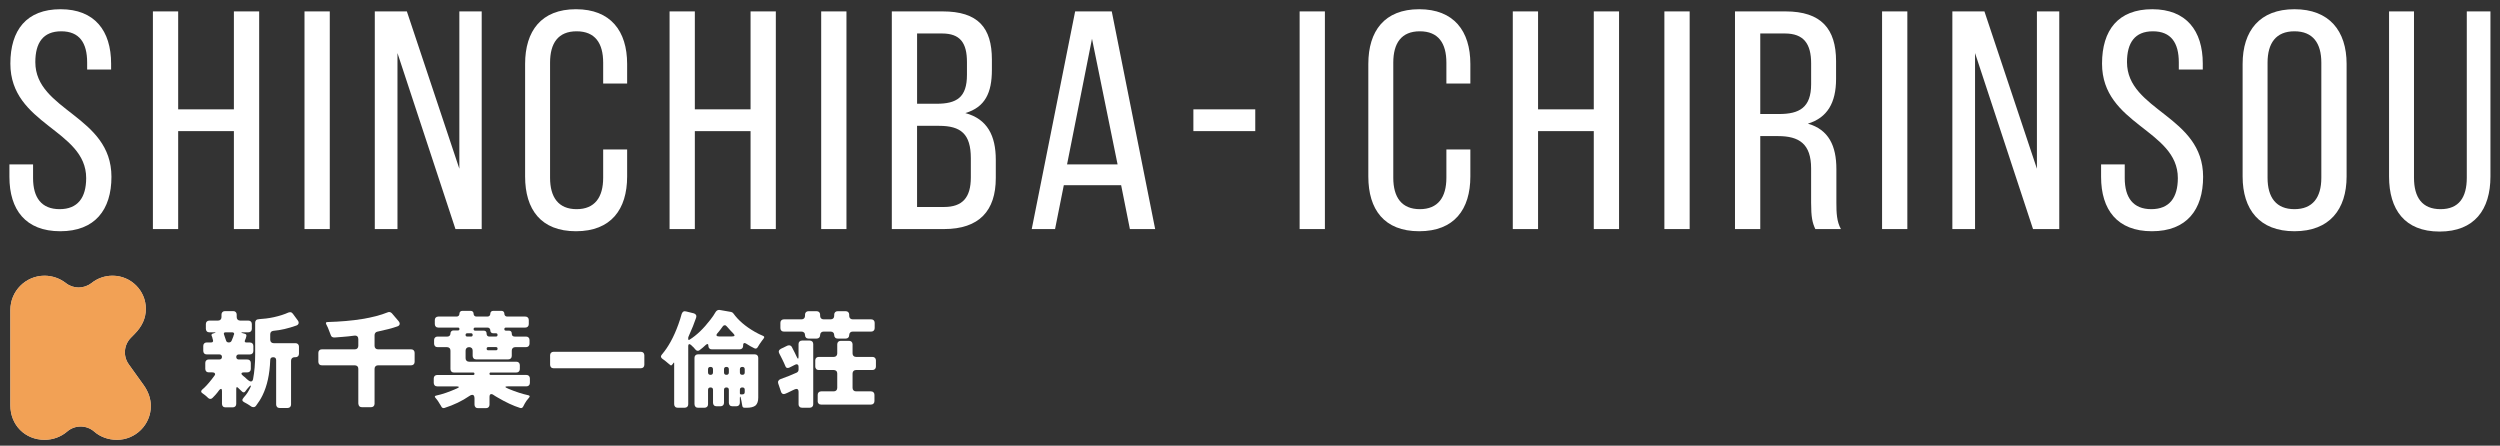
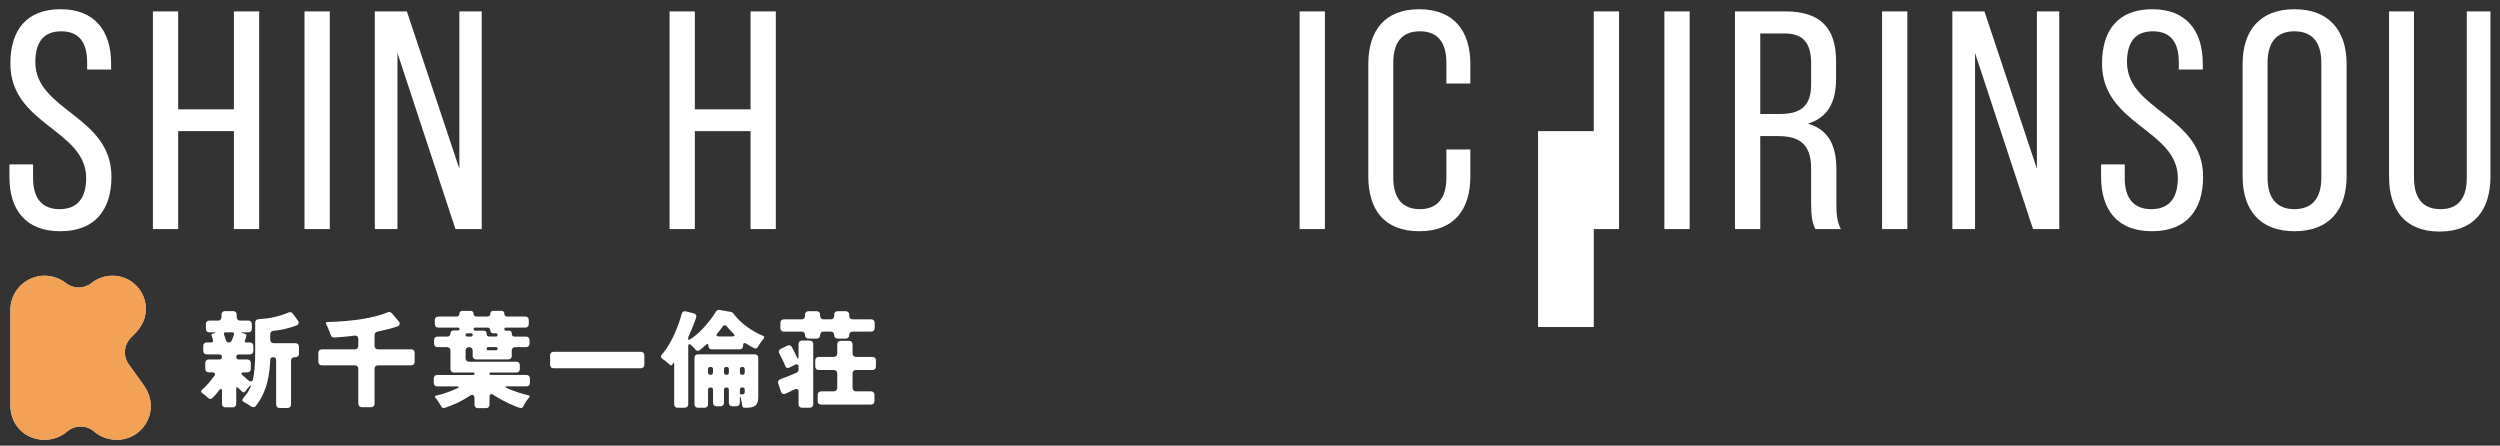
<svg xmlns="http://www.w3.org/2000/svg" id="_レイヤー_2" viewBox="0 0 1206 215">
  <rect x="0" y="0" width="1206" height="215" fill="#333333" stroke="none" />
  <defs>
    <style>.cls-1{fill:#fff;}.cls-2{fill:#f2a155;}.cls-3{fill:#dbdcdc;}</style>
  </defs>
  <g>
    <path class="cls-1" d="m53.6,30.7v2.85h-11.56v-3.45c0-9.45-3.75-15-12.5-15s-12.5,5.55-12.5,14.85c0,23.55,36.72,25.8,36.72,55.35,0,15.9-7.97,26.25-24.69,26.25s-24.53-10.35-24.53-26.25v-6h11.41v6.6c0,9.45,4.06,15,12.81,15s12.81-5.55,12.81-15c0-23.4-36.57-25.65-36.57-55.2C5,14.5,12.81,4.45,29.22,4.45s24.38,10.35,24.38,26.25Z" />
    <path class="cls-1" d="m85.95,63.25v47.25h-12.19V5.5h12.19v47.25h26.88V5.5h12.19v105h-12.19v-47.25h-26.88Z" />
    <path class="cls-1" d="m159.08,5.5v105h-12.19V5.5h12.19Z" />
    <path class="cls-1" d="m191.74,110.5h-10.94V5.5h15.47l25.32,75.9V5.5h10.78v105h-12.66l-27.97-84.9v84.9Z" />
-     <path class="cls-1" d="m302.53,30.85v9.45h-11.56v-10.05c0-9.45-3.91-15.15-12.81-15.15s-12.81,5.7-12.81,15.15v55.5c0,9.45,4.06,15.15,12.81,15.15s12.81-5.7,12.81-15.15v-13.65h11.56v13.05c0,15.9-7.81,26.4-24.69,26.4s-24.53-10.5-24.53-26.4V30.85c0-15.9,7.81-26.4,24.53-26.4s24.69,10.5,24.69,26.4Z" />
    <path class="cls-1" d="m335.19,63.25v47.25h-12.19V5.5h12.19v47.25h26.88V5.5h12.19v105h-12.19v-47.25h-26.88Z" />
-     <path class="cls-1" d="m408.33,5.5v105h-12.19V5.5h12.19Z" />
-     <path class="cls-1" d="m454.74,5.5c17.03,0,23.75,7.8,23.75,23.25v4.95c0,11.1-3.28,18-12.81,20.85,10.63,2.85,14.69,10.95,14.69,22.5v8.85c0,15.75-7.97,24.6-25,24.6h-25.16V5.5h24.53Zm-2.97,44.55c9.69,0,14.69-3,14.69-13.95v-6.15c0-9.3-3.28-13.8-12.03-13.8h-12.03v33.9h9.38Zm3.59,49.8c8.91,0,12.97-4.5,12.97-14.25v-9.3c0-11.7-4.84-15.6-15.31-15.6h-10.63v39.15h12.97Z" />
-     <path class="cls-1" d="m513.18,89.35l-4.22,21.15h-11.25l20.94-105h17.66l20.94,105h-12.19l-4.22-21.15h-27.66Zm1.56-10.05h24.38l-12.34-60.6-12.03,60.6Z" />
-     <path class="cls-1" d="m575.69,52.75h29.85v10.5h-29.85v-10.5Z" />
    <path class="cls-1" d="m639.13,5.5v105h-12.19V5.5h12.19Z" />
    <path class="cls-1" d="m709.3,30.85v9.45h-11.56v-10.05c0-9.45-3.91-15.15-12.81-15.15s-12.81,5.7-12.81,15.15v55.5c0,9.45,4.06,15.15,12.81,15.15s12.81-5.7,12.81-15.15v-13.65h11.56v13.05c0,15.9-7.81,26.4-24.69,26.4s-24.53-10.5-24.53-26.4V30.85c0-15.9,7.81-26.4,24.53-26.4s24.69,10.5,24.69,26.4Z" />
-     <path class="cls-1" d="m741.96,63.25v47.25h-12.19V5.5h12.19v47.25h26.88V5.5h12.19v105h-12.19v-47.25h-26.88Z" />
+     <path class="cls-1" d="m741.96,63.25v47.25h-12.19h12.19v47.25h26.88V5.5h12.19v105h-12.19v-47.25h-26.88Z" />
    <path class="cls-1" d="m815.09,5.5v105h-12.19V5.5h12.19Z" />
    <path class="cls-1" d="m861.34,5.5c17.19,0,24.38,8.4,24.38,24v8.55c0,11.55-4.22,18.75-13.6,21.6,10,2.85,13.75,10.65,13.75,21.9v16.35c0,4.65.16,9,2.19,12.6h-12.35c-1.41-3-2.03-5.7-2.03-12.75v-16.5c0-11.85-5.78-15.6-15.94-15.6h-8.59v44.85h-12.19V5.5h24.38Zm-3.12,49.5c9.69,0,15.47-3,15.47-14.4v-10.05c0-9.45-3.59-14.4-12.66-14.4h-11.88v38.85h9.06Z" />
    <path class="cls-1" d="m920.1,5.5v105h-12.19V5.5h12.19Z" />
    <path class="cls-1" d="m952.76,110.5h-10.94V5.5h15.47l25.32,75.9V5.5h10.78v105h-12.66l-27.97-84.9v84.9Z" />
    <path class="cls-1" d="m1062.62,30.7v2.85h-11.56v-3.45c0-9.45-3.75-15-12.5-15s-12.5,5.55-12.5,14.85c0,23.55,36.72,25.8,36.72,55.35,0,15.9-7.97,26.25-24.69,26.25s-24.53-10.35-24.53-26.25v-6h11.41v6.6c0,9.45,4.06,15,12.81,15s12.81-5.55,12.81-15c0-23.4-36.57-25.65-36.57-55.2,0-16.2,7.81-26.25,24.22-26.25s24.38,10.35,24.38,26.25Z" />
    <path class="cls-1" d="m1081.84,30.85c0-16.05,8.28-26.4,25-26.4s25.16,10.35,25.16,26.4v54.3c0,15.9-8.28,26.4-25.16,26.4s-25-10.5-25-26.4V30.85Zm12.03,54.9c0,9.6,4.22,15.15,12.97,15.15s12.97-5.55,12.97-15.15V30.25c0-9.45-4.06-15.15-12.97-15.15s-12.97,5.7-12.97,15.15v55.5Z" />
    <path class="cls-1" d="m1164.51,85.75c0,9.45,3.91,15.15,12.81,15.15s12.66-5.7,12.66-15.15V5.5h11.41v79.65c0,15.9-7.66,26.55-24.53,26.55s-24.38-10.65-24.38-26.55V5.5h12.03v80.25Z" />
  </g>
  <g>
    <g>
      <path class="cls-1" d="m102.48,162.96l-.31-.82s-.02-.07-.05-.1c-.24-.58-.05-.95.56-1.12l.61-.2c.99-.27.97-.41-.05-.41h-2.25c-.51,0-.92-.15-1.22-.46s-.46-.71-.46-1.22v-2.3c0-.51.15-.92.46-1.22s.71-.46,1.22-.46h4.18c.51,0,.92-.15,1.22-.46.31-.31.46-.71.46-1.22v-1.22c0-.51.15-.92.46-1.22s.71-.46,1.22-.46h3.98c.51,0,.92.15,1.22.46s.46.71.46,1.22v1.22c0,.51.15.92.46,1.22s.71.46,1.22.46h3.93c.51,0,.92.15,1.23.46s.46.71.46,1.22v2.3c0,.51-.15.92-.46,1.22s-.71.46-1.23.46h-2.5c-.58,0-.88.04-.89.13-.02.09.26.2.84.33l.87.25c.65.17.88.58.71,1.23-.04.27-.12.6-.26.97l-.41.97c-.24.68,0,1.02.71,1.02h1.68c.51,0,.92.15,1.22.46s.46.71.46,1.22v2.4c0,.51-.15.92-.46,1.23s-.71.46-1.22.46h-5.36c-.38,0-.67.11-.89.33-.22.22-.33.52-.33.89s.11.67.33.89c.22.22.52.33.89.33h4.13c.51,0,.92.15,1.22.46s.46.71.46,1.22v2.86c0,.51-.15.92-.46,1.22s-.71.46-1.22.46h-1.68c-.61,0-.98.14-1.1.41-.12.27-.04.53.23.77s.49.44.66.61l.77.61c1.33,1.33,2.26,1.99,2.81,1.99s.9-.37,1.07-1.12c.68-3.57,1.02-7.54,1.02-11.89v-15.36c0-.51.15-.92.46-1.22s.86-.48,1.66-.51c.8-.03,1.83-.13,3.09-.28s2.52-.37,3.78-.64c2.76-.61,5.1-1.36,7.04-2.25.27-.1.6-.15.99-.15s.77.24,1.15.71l2.4,3.27c.37.51.49.99.36,1.45-.14.46-.49.79-1.07,1-3.91,1.4-7.6,2.25-11.07,2.55-1.02.14-1.53.71-1.53,1.73v2.55c0,.51.15.92.46,1.22s.71.46,1.22.46h10.51c.51,0,.92.15,1.22.46s.46.71.46,1.22v3.42c0,.51-.15.92-.46,1.22s-.71.46-1.22.46h-.46c-.51,0-.92.15-1.22.46s-.46.71-.46,1.22v21.13c0,.51-.15.92-.46,1.22s-.71.46-1.22.46h-3.83c-.51,0-.92-.15-1.22-.46s-.46-.71-.46-1.22v-21.38c0-.95-.48-1.43-1.43-1.43s-1.43.48-1.43,1.43c-.24,6.74-1.48,12.4-3.73,16.99-.85,1.74-1.91,3.42-3.16,5.05-.34.41-.73.61-1.17.61s-.82-.1-1.12-.31c-.31-.2-.6-.41-.87-.61-.54-.37-1.4-.87-2.55-1.48-.48-.24-.75-.54-.82-.89-.07-.36.17-.84.71-1.45,1.29-1.39,2.36-3.04,3.22-4.95.17-.41.19-.65.08-.71-.12-.07-.35.09-.69.46-.71.75-1.36,1.53-1.94,2.35-.2.31-.45.46-.74.46s-.54-.1-.74-.31l-.82-.77c-.17-.17-.35-.34-.54-.51-.19-.17-.39-.36-.61-.59-.22-.22-.4-.33-.54-.33-.24,0-.36.26-.36.77v7.3c0,.51-.15.92-.46,1.22s-.71.46-1.22.46h-3.52c-.51,0-.92-.15-1.22-.46s-.46-.71-.46-1.22v-6.02c0-.82-.15-1.22-.43-1.22s-.6.2-.92.61c-.32.41-.6.78-.84,1.12-.51.68-1.29,1.55-2.35,2.6-.31.34-.66.51-1.07.51s-.76-.15-1.07-.46c-.71-.71-1.29-1.22-1.74-1.53s-.76-.54-.97-.71c-.82-.51-.87-1.11-.15-1.79,1.33-1.09,2.84-2.72,4.54-4.9.14-.2.24-.34.31-.41l.66-.87c.07-.07.12-.14.15-.2.03-.07.16-.25.38-.54.22-.29.24-.59.05-.92-.19-.32-.6-.48-1.25-.48h-1.68c-.51,0-.92-.15-1.22-.46s-.46-.71-.46-1.22v-2.86c0-.51.15-.92.46-1.22s.71-.46,1.22-.46h5.15c.37,0,.67-.11.89-.33.22-.22.33-.52.33-.89s-.11-.67-.33-.89c-.22-.22-.52-.33-.89-.33h-6.12c-.51,0-.92-.15-1.22-.46s-.46-.71-.46-1.23v-2.4c0-.51.15-.92.46-1.22s.71-.46,1.22-.46h2.14c.37,0,.64-.1.79-.31.15-.2.18-.48.08-.82l-.31-1.12Zm6.63,1.45c.17.53.6.79,1.3.79s1.16-.34,1.4-1.02l.66-1.63c.03-.07.05-.12.05-.15s.02-.07.05-.1l.15-.61c.07-.07.14-.21.21-.43.07-.22.02-.43-.13-.64-.15-.2-.42-.31-.79-.31h-3.16c-.78,0-1.04.38-.77,1.12.07.17.14.36.2.56.07.2.14.43.21.66.24.65.44,1.23.61,1.76Z" />
      <path class="cls-1" d="m172.85,194.75v-16.84c0-.51-.15-.92-.46-1.22s-.71-.46-1.22-.46h-15.92c-.51,0-.92-.15-1.22-.46s-.46-.71-.46-1.22v-4.34c0-.51.15-.92.46-1.23s.71-.46,1.22-.46h15.92c.51,0,.92-.15,1.22-.46s.46-.71.46-1.22v-3.27c0-.58-.17-1.02-.51-1.33s-.87-.41-1.58-.31c-1.94.27-3.83.47-5.66.59-1.84.12-3.05.21-3.62.28-1.05.07-1.7-.34-1.94-1.22-.21-.51-.38-.95-.51-1.33-.58-1.63-1.12-2.89-1.63-3.78-.37-.75-.17-1.12.61-1.12,12.55-.37,22.23-1.94,29.04-4.69.71-.31,1.38-.15,1.99.46l3.22,3.78c.48.58.65,1.11.51,1.58-.14.48-.54.82-1.22,1.02-2.31.82-5.49,1.65-9.54,2.5-.38.07-.69.25-.94.56s-.38.66-.38,1.07v5.21c0,.51.15.92.46,1.22s.71.46,1.22.46h15.97c.51,0,.92.15,1.22.46s.46.71.46,1.23v4.34c0,.51-.15.92-.46,1.22s-.71.46-1.22.46h-15.97c-.51,0-.92.15-1.22.46s-.46.71-.46,1.22v16.84c0,.51-.15.92-.46,1.22s-.71.46-1.22.46h-4.44c-.51,0-.92-.15-1.22-.46s-.46-.71-.46-1.22Z" />
      <path class="cls-1" d="m212.86,196.08c-.07-.17-.15-.33-.25-.48-.1-.15-.24-.37-.41-.64-.17-.27-.37-.6-.59-.97-.22-.38-.43-.7-.64-.97-.41-.54-.7-.9-.87-1.07-.54-.58-.44-.95.31-1.12,3.03-.65,6.34-1.79,9.95-3.42.68-.27,1-.51.97-.71-.04-.2-.43-.31-1.17-.31h-9.24c-.51,0-.92-.15-1.22-.46s-.46-.71-.46-1.22v-2.14c0-.51.15-.92.46-1.22s.71-.46,1.22-.46h17.4c.38,0,.56-.2.56-.59s-.19-.59-.56-.59h-9.34c-.51,0-.92-.15-1.22-.46s-.46-.71-.46-1.23v-8.88c0-.51-.15-.92-.46-1.22s-.71-.46-1.22-.46h-4.54c-.51,0-.92-.15-1.22-.46-.31-.31-.46-.71-.46-1.22v-1.74c0-.51.15-.92.46-1.22.31-.31.71-.46,1.22-.46h4.74c.44,0,.8-.14,1.07-.41s.41-.63.41-1.07.13-.8.41-1.07c.27-.27.63-.41,1.07-.41h2.19c.44,0,.66-.23.66-.69s-.22-.69-.66-.69h-9.54c-.51,0-.92-.15-1.22-.46s-.46-.71-.46-1.23v-1.94c0-.51.15-.92.46-1.22s.71-.46,1.22-.46h8.83c.41,0,.74-.13.99-.38.26-.25.38-.59.38-.99s.13-.74.38-1,.59-.38.99-.38h4.08c.41,0,.74.13,1,.38.25.25.38.59.38,1s.13.74.38.99c.25.26.59.38.99.38h5.31c.41,0,.74-.13,1-.38.25-.25.38-.59.38-.99s.13-.74.38-1,.59-.38,1-.38h4.03c.41,0,.74.13.99.38s.38.59.38,1,.13.74.38.99c.25.26.59.38.99.38h8.73c.51,0,.92.15,1.22.46s.46.71.46,1.22v1.94c0,.51-.15.92-.46,1.23s-.71.46-1.22.46h-9.34c-.51,0-.77.25-.77.74s.25.74.77.74h1.38c.95,0,1.43.48,1.43,1.43s.48,1.43,1.43,1.43h5.46c.51,0,.92.15,1.22.46s.46.71.46,1.22v1.74c0,.51-.15.92-.46,1.22s-.71.46-1.22.46h-5.21c-.51,0-.92.15-1.22.46s-.46.71-.46,1.22v2.55c0,.51-.15.92-.46,1.22s-.71.46-1.22.46h-15.51c-.51,0-.92-.15-1.22-.46s-.46-.71-.46-1.22v-2.55c0-.51-.15-.92-.46-1.22s-.71-.46-1.22-.46h-.05c-.51,0-.92.15-1.22.46s-.46.71-.46,1.22v3.67c0,.51.15.92.46,1.22s.71.46,1.22.46h22.81c.51,0,.92.15,1.22.46s.46.71.46,1.22v1.84c0,.51-.15.92-.46,1.23s-.71.46-1.22.46h-12.35c-.41,0-.61.2-.61.59s.21.59.61.59h17.2c.51,0,.92.15,1.22.46s.46.71.46,1.22v2.14c0,.51-.15.92-.46,1.22s-.71.46-1.22.46h-8.93c-.78,0-1.18.09-1.2.28-.02.19.55.52,1.71,1,3.4,1.4,6.51,2.4,9.34,3.01.71.17.85.53.41,1.07-1.05,1.22-1.77,2.21-2.14,2.96-.37.75-.63,1.24-.77,1.48-.34.61-.83.82-1.48.61-3.27-1.02-6.94-2.74-11.02-5.15-.34-.2-.67-.4-.99-.59-.32-.19-.64-.39-.94-.61-.31-.22-.61-.33-.92-.33-.58,0-.87.44-.87,1.33v3.78c0,.51-.15.92-.46,1.22s-.71.46-1.22.46h-3.88c-.51,0-.92-.15-1.22-.46s-.46-.71-.46-1.22v-2.96c0-1.19-.36-1.79-1.07-1.79-.41,0-.85.17-1.33.51-3.57,2.45-7.6,4.39-12.09,5.82-.68.2-1.19-.03-1.53-.71Zm12.55-33.73h1.84c.51,0,.76-.26.76-.79s-.25-.79-.76-.79h-1.84c-.54,0-.82.26-.82.79s.27.79.82.79Zm10.77,0h3.06c.51,0,.77-.26.77-.79s-.25-.79-.77-.79h-1.33c-.41,0-.74-.13-1-.38-.25-.25-.38-.59-.38-.99s-.13-.74-.38-1c-.25-.25-.59-.38-1-.38h-5.92c-.51,0-.76.25-.76.74s.25.74.76.74h4.08c.95,0,1.43.48,1.43,1.43s.48,1.43,1.43,1.43Zm-.66,6.63h3.73c.51,0,.77-.25.77-.77s-.25-.77-.77-.77h-3.73c-.51,0-.76.26-.76.77s.25.77.76.77Z" />
      <path class="cls-1" d="m265.37,175.97v-4.59c0-.51.15-.92.46-1.22s.71-.46,1.22-.46h42.1c.51,0,.92.15,1.22.46s.46.71.46,1.22v4.59c0,.51-.15.92-.46,1.22s-.71.46-1.22.46h-42.1c-.51,0-.92-.15-1.22-.46s-.46-.71-.46-1.22Z" />
      <path class="cls-1" d="m325.22,195.01v-19.75c0-.41-.12-.46-.36-.15l-.31.46-.41.46c-.27.31-.54.32-.82.05-.38-.27-.74-.57-1.1-.89-.36-.32-.71-.62-1.05-.89-.34-.27-.62-.48-.84-.64s-.45-.31-.69-.48c-.92-.65-1.04-1.36-.36-2.14,3.13-3.64,5.78-8.49,7.96-14.54.65-1.77,1.17-3.44,1.58-5,.37-1.12,1.07-1.55,2.09-1.28l3.73.92c.51.14.88.39,1.1.77.22.38.25.82.08,1.33-.82,2.48-2.04,5.53-3.67,9.13-.1.2-.15.44-.15.71v.41c0,.51.22.63.66.36,3.4-2.11,6.77-5.34,10.1-9.7.99-1.26,1.74-2.37,2.27-3.34s1.22-1.4,2.07-1.3l5.56.97c.44.07.82.31,1.12.71,2.38,3.33,5.83,6.29,10.36,8.88,1.36.78,2.67,1.43,3.93,1.94.68.27.78.7.31,1.28-.1.17-.21.32-.33.46-.12.14-.28.34-.48.61-.92,1.26-1.58,2.26-1.99,3.01-.41.75-.95.97-1.63.66-1.39-.68-2.47-1.28-3.22-1.79s-1.26-.77-1.53-.77c-.48,0-.71.37-.71,1.12v.25c0,.51-.15.92-.46,1.22s-.71.46-1.22.46h-13.47c-.48,0-.87-.15-1.17-.46s-.46-.73-.46-1.28-.15-.82-.46-.82c-.17,0-.43.14-.77.41l-1.53,1.38c-.27.2-.51.39-.71.56-.65.61-1.17.92-1.58.92s-.74-.14-1-.43c-.25-.29-.47-.53-.64-.71-.17-.19-.34-.38-.51-.59-.14-.14-.24-.22-.31-.26l-.61-.61c-.07-.03-.2-.14-.41-.33-.21-.19-.41-.28-.61-.28-.38,0-.56.32-.56.97v28.02c0,.51-.15.92-.46,1.22s-.71.46-1.22.46h-3.42c-.51,0-.92-.15-1.22-.46s-.46-.71-.46-1.22Zm9.8,0v-22.4c0-.51.15-.92.46-1.22s.71-.46,1.22-.46h27.4c.51,0,.92.15,1.22.46s.46.71.46,1.22v19.19c0,1.77-.44,3.04-1.33,3.83-.92.71-2.33,1.07-4.24,1.07h-1.02c-.68,0-1.05-.34-1.12-1.02-.07-.31-.13-.64-.18-.99-.05-.36-.11-.71-.18-1.05l-.2-.92c-.17-.95-.31-1.42-.43-1.4-.12.02-.18.26-.18.74v2.24c0,.51-.15.92-.46,1.22s-.71.46-1.22.46h-1.94c-.51,0-.92-.15-1.22-.46s-.46-.71-.46-1.22v-6.23c0-.78-.39-1.17-1.17-1.17s-1.17.39-1.17,1.17v6.23c0,.51-.15.92-.46,1.22s-.71.46-1.22.46h-1.94c-.51,0-.92-.15-1.22-.46s-.46-.71-.46-1.22v-6.23c0-.78-.4-1.17-1.2-1.17s-1.2.39-1.2,1.17v6.94c0,.51-.15.92-.46,1.22s-.71.46-1.22.46h-3.16c-.51,0-.92-.15-1.22-.46s-.46-.71-.46-1.22Zm6.53-15.41c0,.82.4,1.23,1.2,1.23s1.2-.41,1.2-1.23v-1.43c0-.78-.4-1.17-1.2-1.17s-1.2.39-1.2,1.17v1.43Zm5.31-17.3h6.28c1.36,0,1.55-.49.56-1.48-.85-.85-1.87-1.96-3.06-3.32-.31-.41-.65-.61-1.02-.61s-.68.17-.92.51c-.38.54-.72,1.02-1.05,1.43-.32.41-.6.76-.82,1.05-.22.29-.5.62-.84.99-.34.38-.44.71-.31,1,.13.29.53.43,1.17.43Zm3.57,18.52c.78,0,1.17-.39,1.17-1.17v-1.48c0-.78-.39-1.17-1.17-1.17s-1.17.39-1.17,1.17v1.48c0,.78.39,1.17,1.17,1.17Zm7.66,0c.78,0,1.17-.39,1.17-1.17v-1.48c0-.78-.39-1.17-1.17-1.17s-1.17.39-1.17,1.17v1.48c0,.78.39,1.17,1.17,1.17Zm-.61,9.44h.56c.82,0,1.22-.37,1.22-1.12v-1.12c0-.75-.38-1.12-1.12-1.12h-.05c-.78,0-1.17.39-1.17,1.17v1.63c0,.37.19.56.56.56Z" />
      <path class="cls-1" d="m385.23,195.01v-5.97c0-.95-.34-1.43-1.02-1.43-.34,0-.94.21-1.79.64s-1.67.83-2.45,1.2c-.95.44-1.55.66-1.79.66-.71,0-1.19-.39-1.43-1.17l-1.33-3.93c-.17-.48-.15-.91.08-1.3.22-.39.57-.67,1.05-.84,2.69-.95,5.27-1.99,7.76-3.11.61-.31.92-.8.92-1.48v-1.38c0-.48-.14-.82-.41-1.02-.27-.2-.59-.23-.94-.08s-.65.29-.87.41c-.22.12-.47.25-.74.38l-1.43.71c-.24.14-.56.2-.97.2s-.73-.27-.97-.82c-.24-.54-.47-1.07-.69-1.58s-.47-1.03-.74-1.56c-.27-.53-.53-1.03-.76-1.51-.24-.48-.48-.94-.71-1.38-.58-1.02-.34-1.82.71-2.4l3.16-1.53c.27-.1.51-.15.71-.15.61,0,1.07.25,1.38.77,1.16,2.21,1.9,3.71,2.24,4.49.34.78.6,1.17.77,1.17s.25-.36.25-1.07v-5.97c0-.51.15-.92.46-1.22.31-.31.71-.46,1.22-.46h3.73c.51,0,.92.15,1.22.46.31.31.46.71.46,1.22v29.04c0,.51-.15.92-.46,1.22s-.71.46-1.22.46h-3.73c-.51,0-.92-.15-1.22-.46s-.46-.71-.46-1.22Zm3.11-33.37c0-.51-.15-.92-.46-1.22s-.71-.46-1.22-.46h-8.52c-.51,0-.92-.15-1.22-.46s-.46-.71-.46-1.22v-2.55c0-.51.15-.92.46-1.22s.71-.46,1.22-.46h8.52c.51,0,.92-.15,1.22-.46s.46-.71.46-1.22v-.56c0-.51.15-.92.46-1.23s.71-.46,1.22-.46h3.93c.51,0,.92.15,1.22.46s.46.71.46,1.23v.56c0,.51.15.92.46,1.22s.71.46,1.22.46h3.42c.51,0,.92-.15,1.23-.46s.46-.71.46-1.22v-.56c0-.51.15-.92.46-1.23s.71-.46,1.22-.46h3.88c.51,0,.92.15,1.22.46s.46.71.46,1.23v.56c0,.51.15.92.46,1.22s.71.46,1.22.46h8.93c.51,0,.92.15,1.22.46s.46.71.46,1.22v2.55c0,.51-.15.92-.46,1.22s-.71.46-1.22.46h-8.93c-.51,0-.92.15-1.22.46s-.46.71-.46,1.22-.15.92-.46,1.23-.71.46-1.22.46h-3.88c-.51,0-.92-.15-1.22-.46s-.46-.71-.46-1.23-.15-.92-.46-1.22-.71-.46-1.23-.46h-3.42c-.51,0-.92.15-1.22.46s-.46.71-.46,1.22-.15.92-.46,1.23-.71.46-1.22.46h-3.93c-.51,0-.92-.15-1.22-.46s-.46-.71-.46-1.23Zm6.12,31.84v-3.01c0-.51.15-.92.46-1.22s.71-.46,1.22-.46h6.07c.51,0,.92-.15,1.22-.46s.46-.71.46-1.22v-6.94c0-.51-.15-.92-.46-1.22s-.71-.46-1.22-.46h-7.25c-.51,0-.92-.15-1.22-.46-.31-.31-.46-.71-.46-1.22v-2.96c0-.51.15-.92.46-1.22s.71-.46,1.22-.46h7.25c.51,0,.92-.15,1.22-.46s.46-.71.46-1.22v-4.39c0-.51.15-.92.46-1.22s.71-.46,1.22-.46h4.03c.51,0,.92.15,1.22.46s.46.71.46,1.22v4.39c0,.51.15.92.46,1.22s.71.46,1.22.46h7.91c.51,0,.92.15,1.22.46s.46.71.46,1.22v2.96c0,.51-.15.92-.46,1.22-.31.31-.71.46-1.22.46h-7.91c-.51,0-.92.15-1.22.46s-.46.71-.46,1.22v6.94c0,.51.15.92.46,1.22s.71.46,1.22.46h7.2c.51,0,.92.15,1.22.46s.46.71.46,1.22v3.01c0,.51-.15.92-.46,1.23s-.71.46-1.22.46h-24.04c-.51,0-.92-.15-1.22-.46s-.46-.71-.46-1.23Z" />
    </g>
    <path class="cls-3" d="m56.34,212.16c-4.1,0-7.97-1.4-10.89-3.96-1.88-1.64-4.21-2.45-6.55-2.45s-4.63.8-6.49,2.41c-3,2.58-6.88,4-10.92,4-9.4,0-16.49-7.13-16.49-16.57v-46.1c0-9.09,7.4-16.49,16.49-16.49,3.7,0,7.36,1.27,10.32,3.58,1.8,1.41,3.97,2.11,6.13,2.11s4.37-.72,6.18-2.14c2.94-2.32,6.45-3.55,10.17-3.55,8.86,0,16.06,7.17,16.06,15.97,0,4.49-1.78,8.46-5.43,12.14l-1.82,1.86c-3.39,3.46-3.81,8.85-.98,12.79l7.23,10.08c2.23,3.12,3.41,6.59,3.41,10.01,0,9-7.36,16.32-16.4,16.32Z" />
    <path class="cls-2" d="m56.34,212.16c-4.1,0-7.97-1.4-10.89-3.96-1.88-1.64-4.21-2.45-6.55-2.45s-4.63.8-6.49,2.41c-3,2.58-6.88,4-10.92,4-9.4,0-16.49-7.13-16.49-16.57v-46.1c0-9.09,7.4-16.49,16.49-16.49,3.7,0,7.36,1.27,10.32,3.58,1.8,1.41,3.97,2.11,6.13,2.11s4.37-.72,6.18-2.14c2.94-2.32,6.45-3.55,10.17-3.55,8.86,0,16.06,7.17,16.06,15.97,0,4.49-1.78,8.46-5.43,12.14l-1.82,1.86c-3.39,3.46-3.81,8.85-.98,12.79l7.23,10.08c2.23,3.12,3.41,6.59,3.41,10.01,0,9-7.36,16.32-16.4,16.32Z" />
  </g>
</svg>